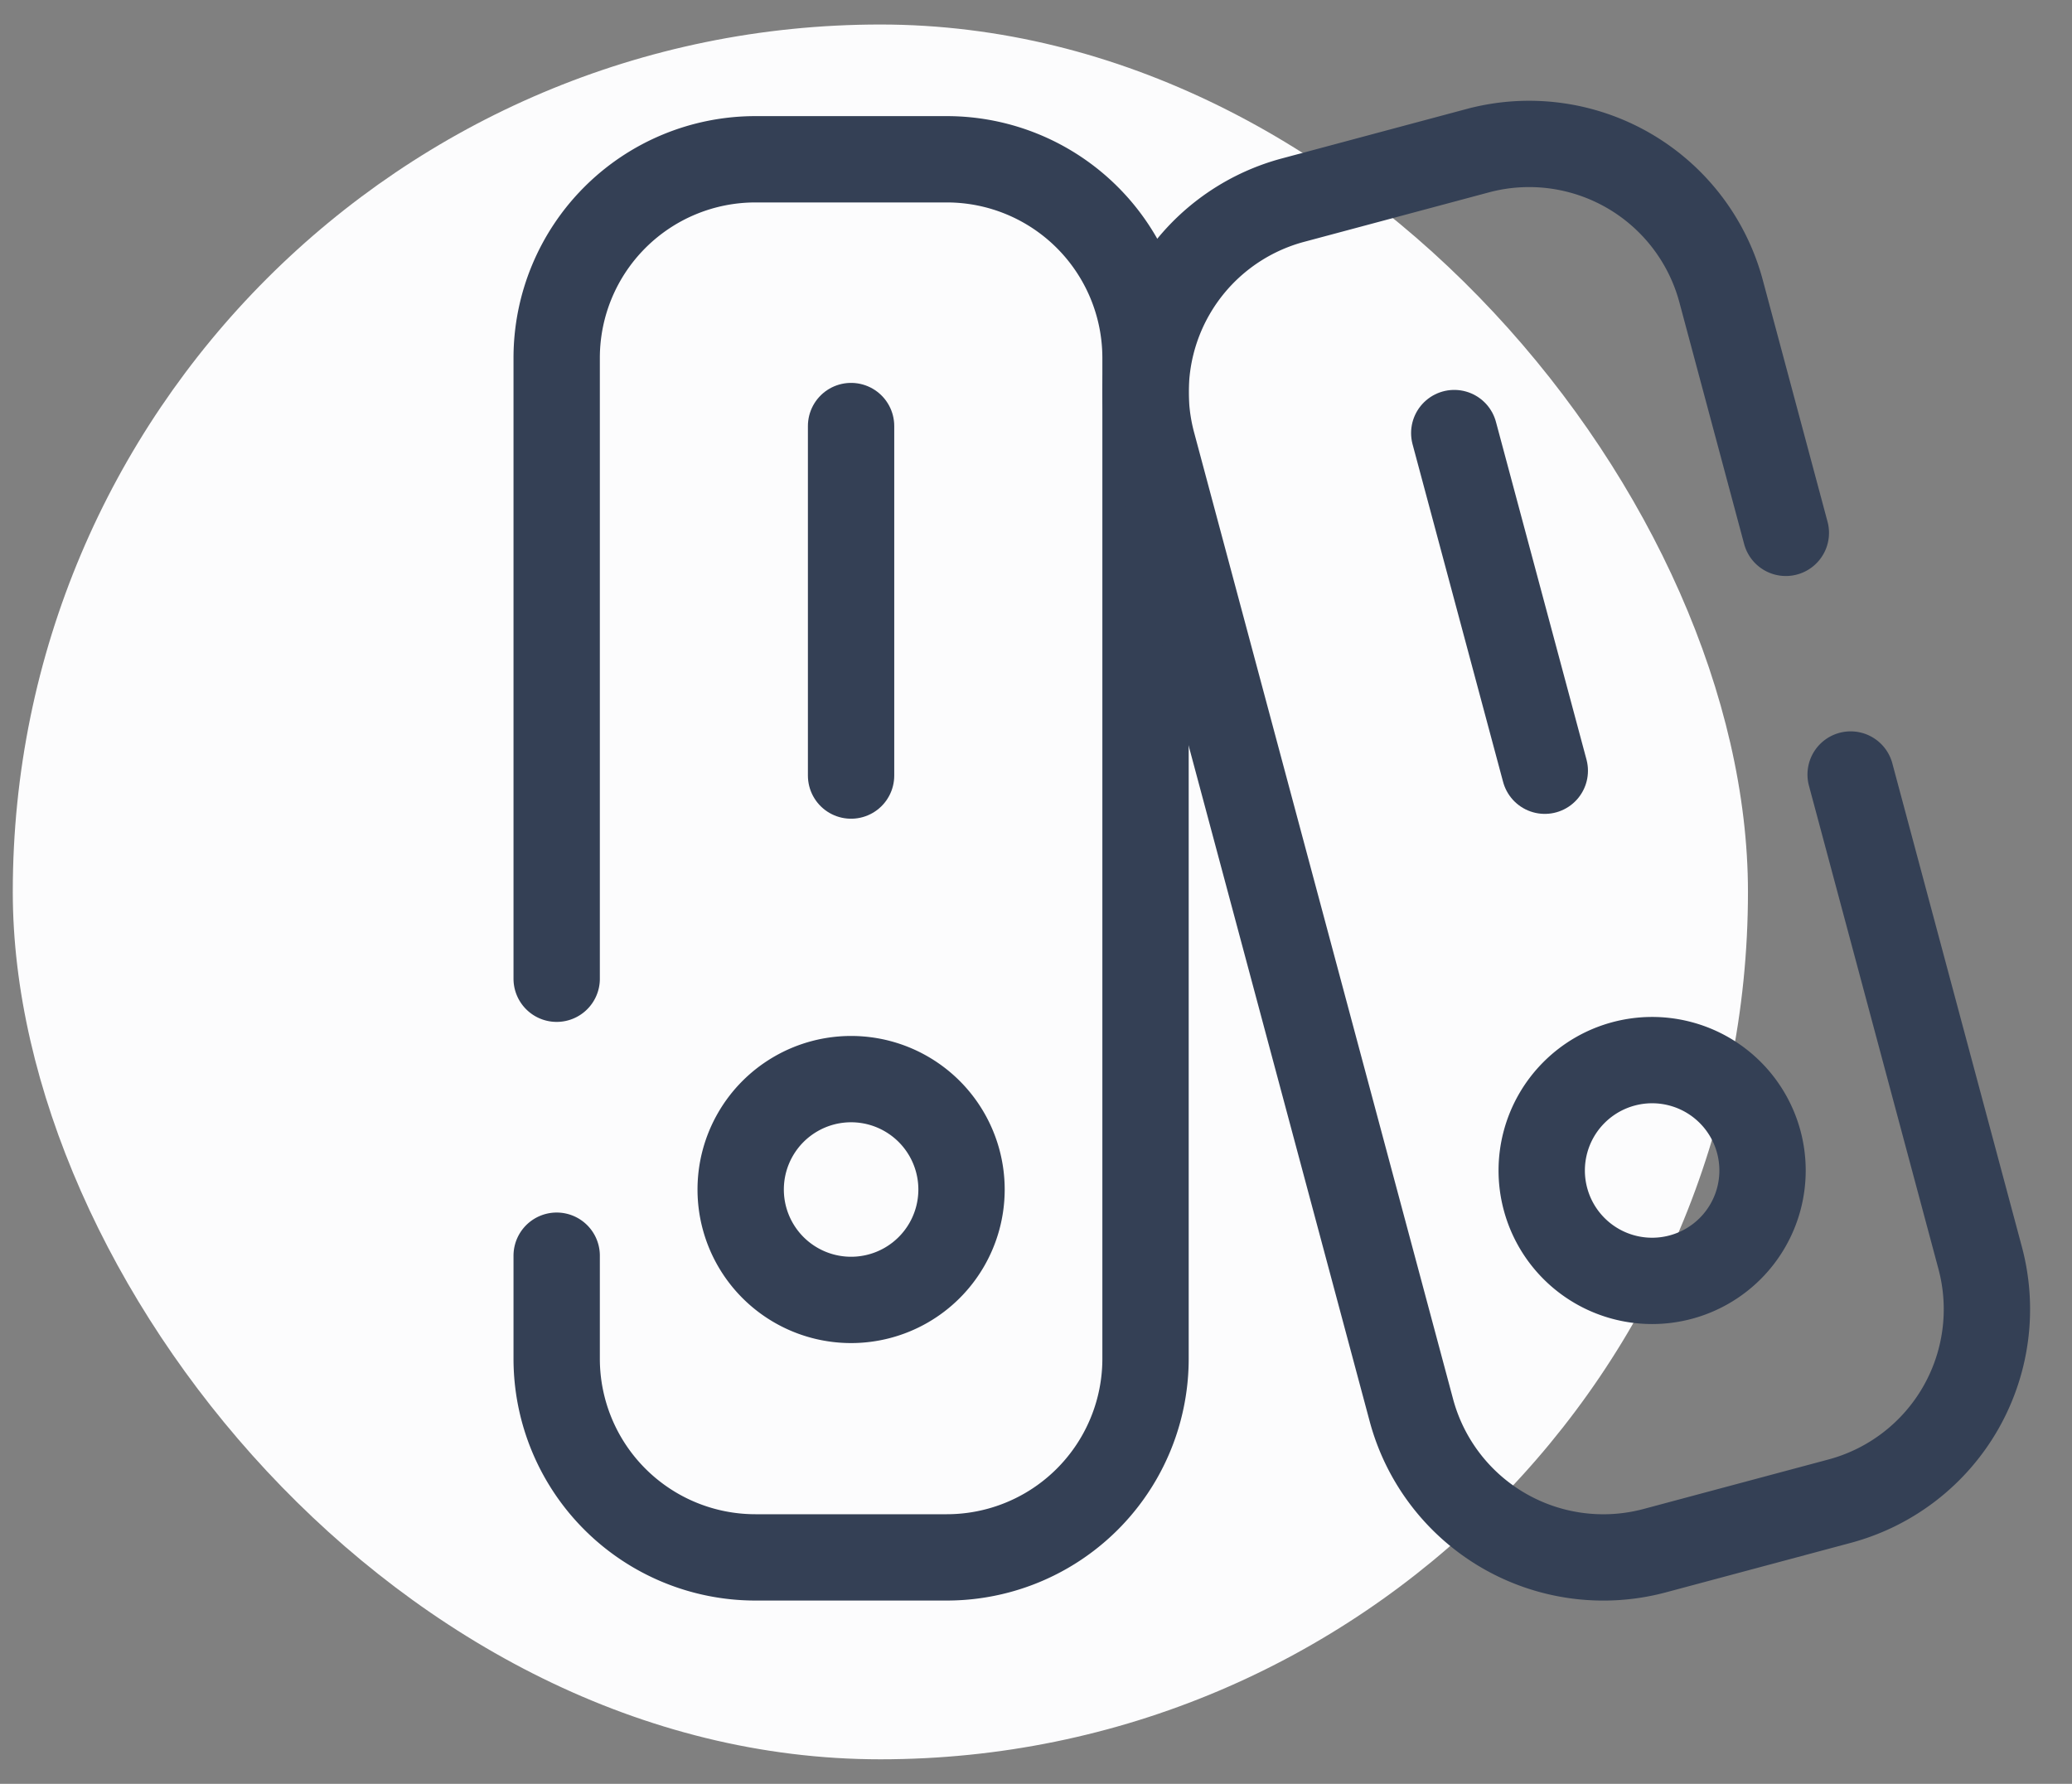
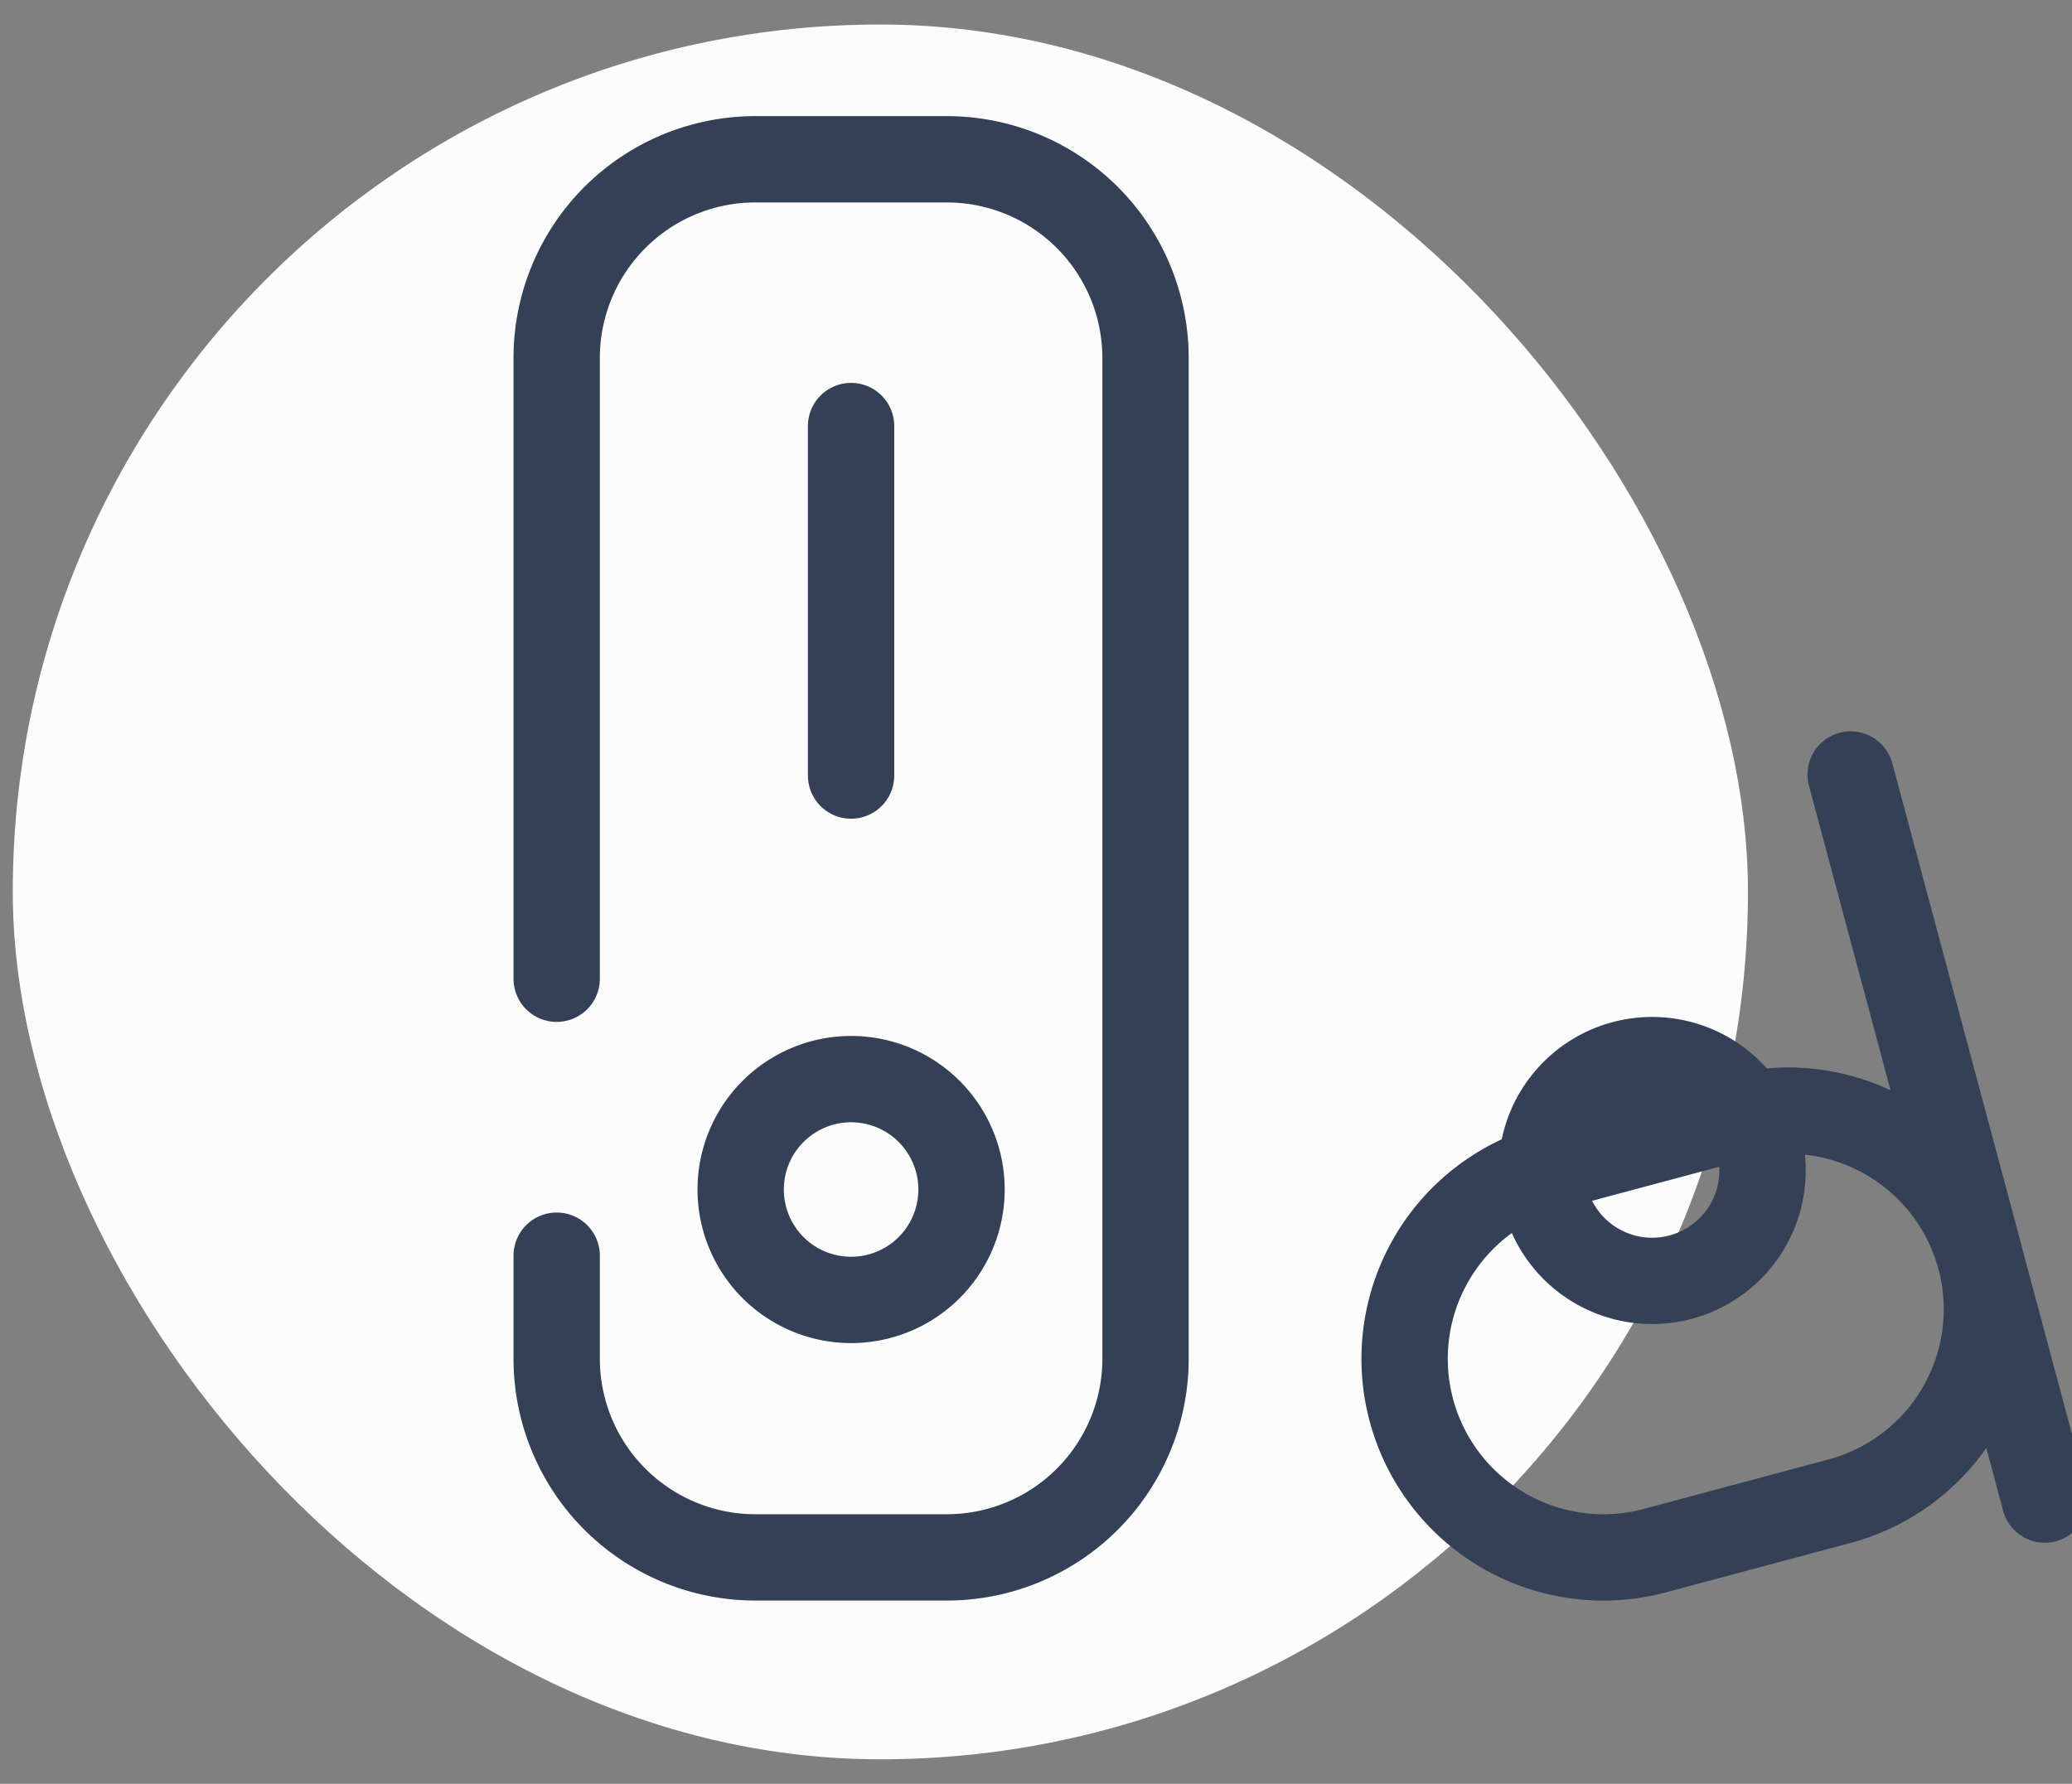
<svg xmlns="http://www.w3.org/2000/svg" width="36" height="31" fill="none">
  <rect width="100%" height="100%" fill="#808080" stroke="none" />
  <rect x=".222" y=".426" width="30.148" height="30.148" rx="15.074" fill="#FCFCFD" />
  <path d="M9.672 17.009V6.22a3.453 3.453 0 013.453-3.452h3.325a3.453 3.453 0 013.453 3.452v17.392a3.453 3.453 0 01-3.453 3.453h-3.325a3.453 3.453 0 01-3.453-3.453v-1.79" stroke="#344055" stroke-width="1.5" stroke-linecap="round" />
  <path d="M14.787 7.404v6.074" stroke="#344055" stroke-width="1.5" stroke-linecap="round" stroke-linejoin="round" />
  <path d="M16.706 20.672a1.918 1.918 0 11-3.837 0 1.918 1.918 0 013.837 0z" stroke="#344055" stroke-width="1.5" />
-   <path d="M32.154 13.46l2.25 8.399a3.453 3.453 0 01-2.441 4.229l-3.212.86a3.453 3.453 0 01-4.229-2.441l-4.5-16.8a3.453 3.453 0 012.44-4.228l3.212-.86a3.453 3.453 0 014.229 2.441l1.125 4.2" stroke="#344055" stroke-width="1.5" stroke-linecap="round" />
-   <path d="M25.267 7.526l1.573 5.868" stroke="#344055" stroke-width="1.5" stroke-linecap="round" stroke-linejoin="round" />
+   <path d="M32.154 13.46l2.25 8.399a3.453 3.453 0 01-2.441 4.229l-3.212.86a3.453 3.453 0 01-4.229-2.441a3.453 3.453 0 012.44-4.228l3.212-.86a3.453 3.453 0 014.229 2.441l1.125 4.2" stroke="#344055" stroke-width="1.5" stroke-linecap="round" />
  <path d="M30.558 19.845a1.918 1.918 0 11-3.706.993 1.918 1.918 0 013.706-.993z" stroke="#344055" stroke-width="1.5" />
</svg>